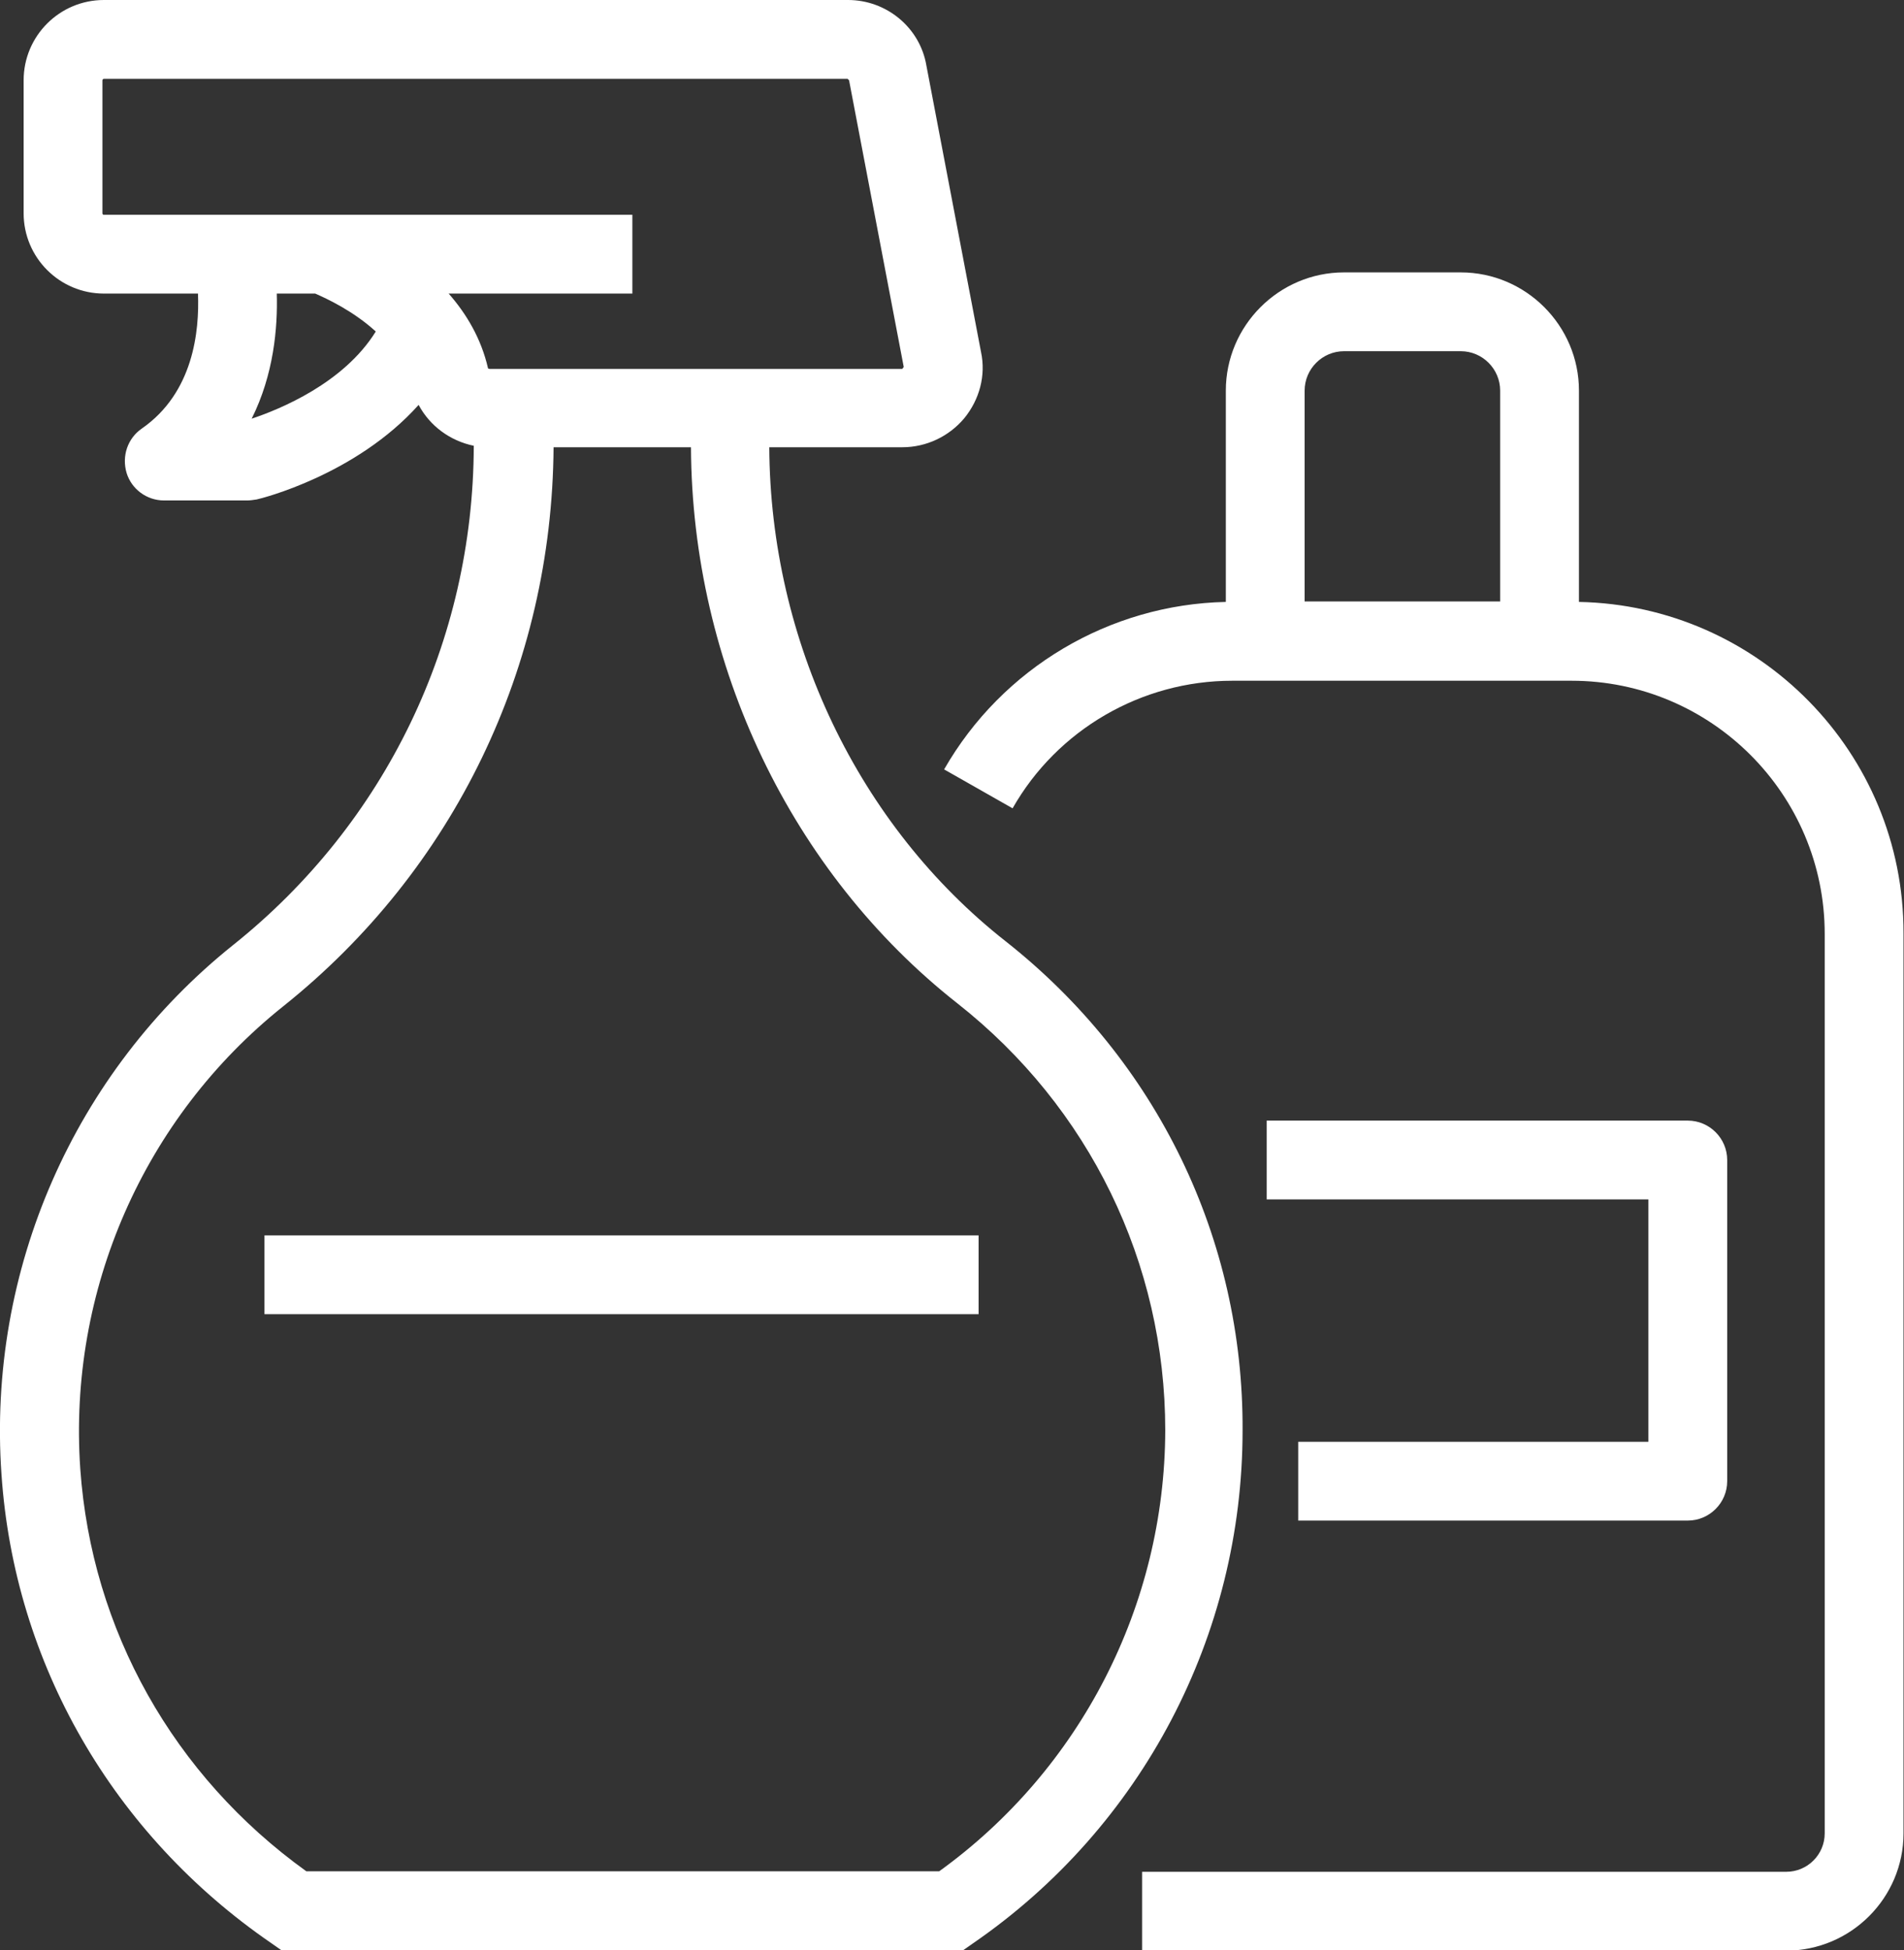
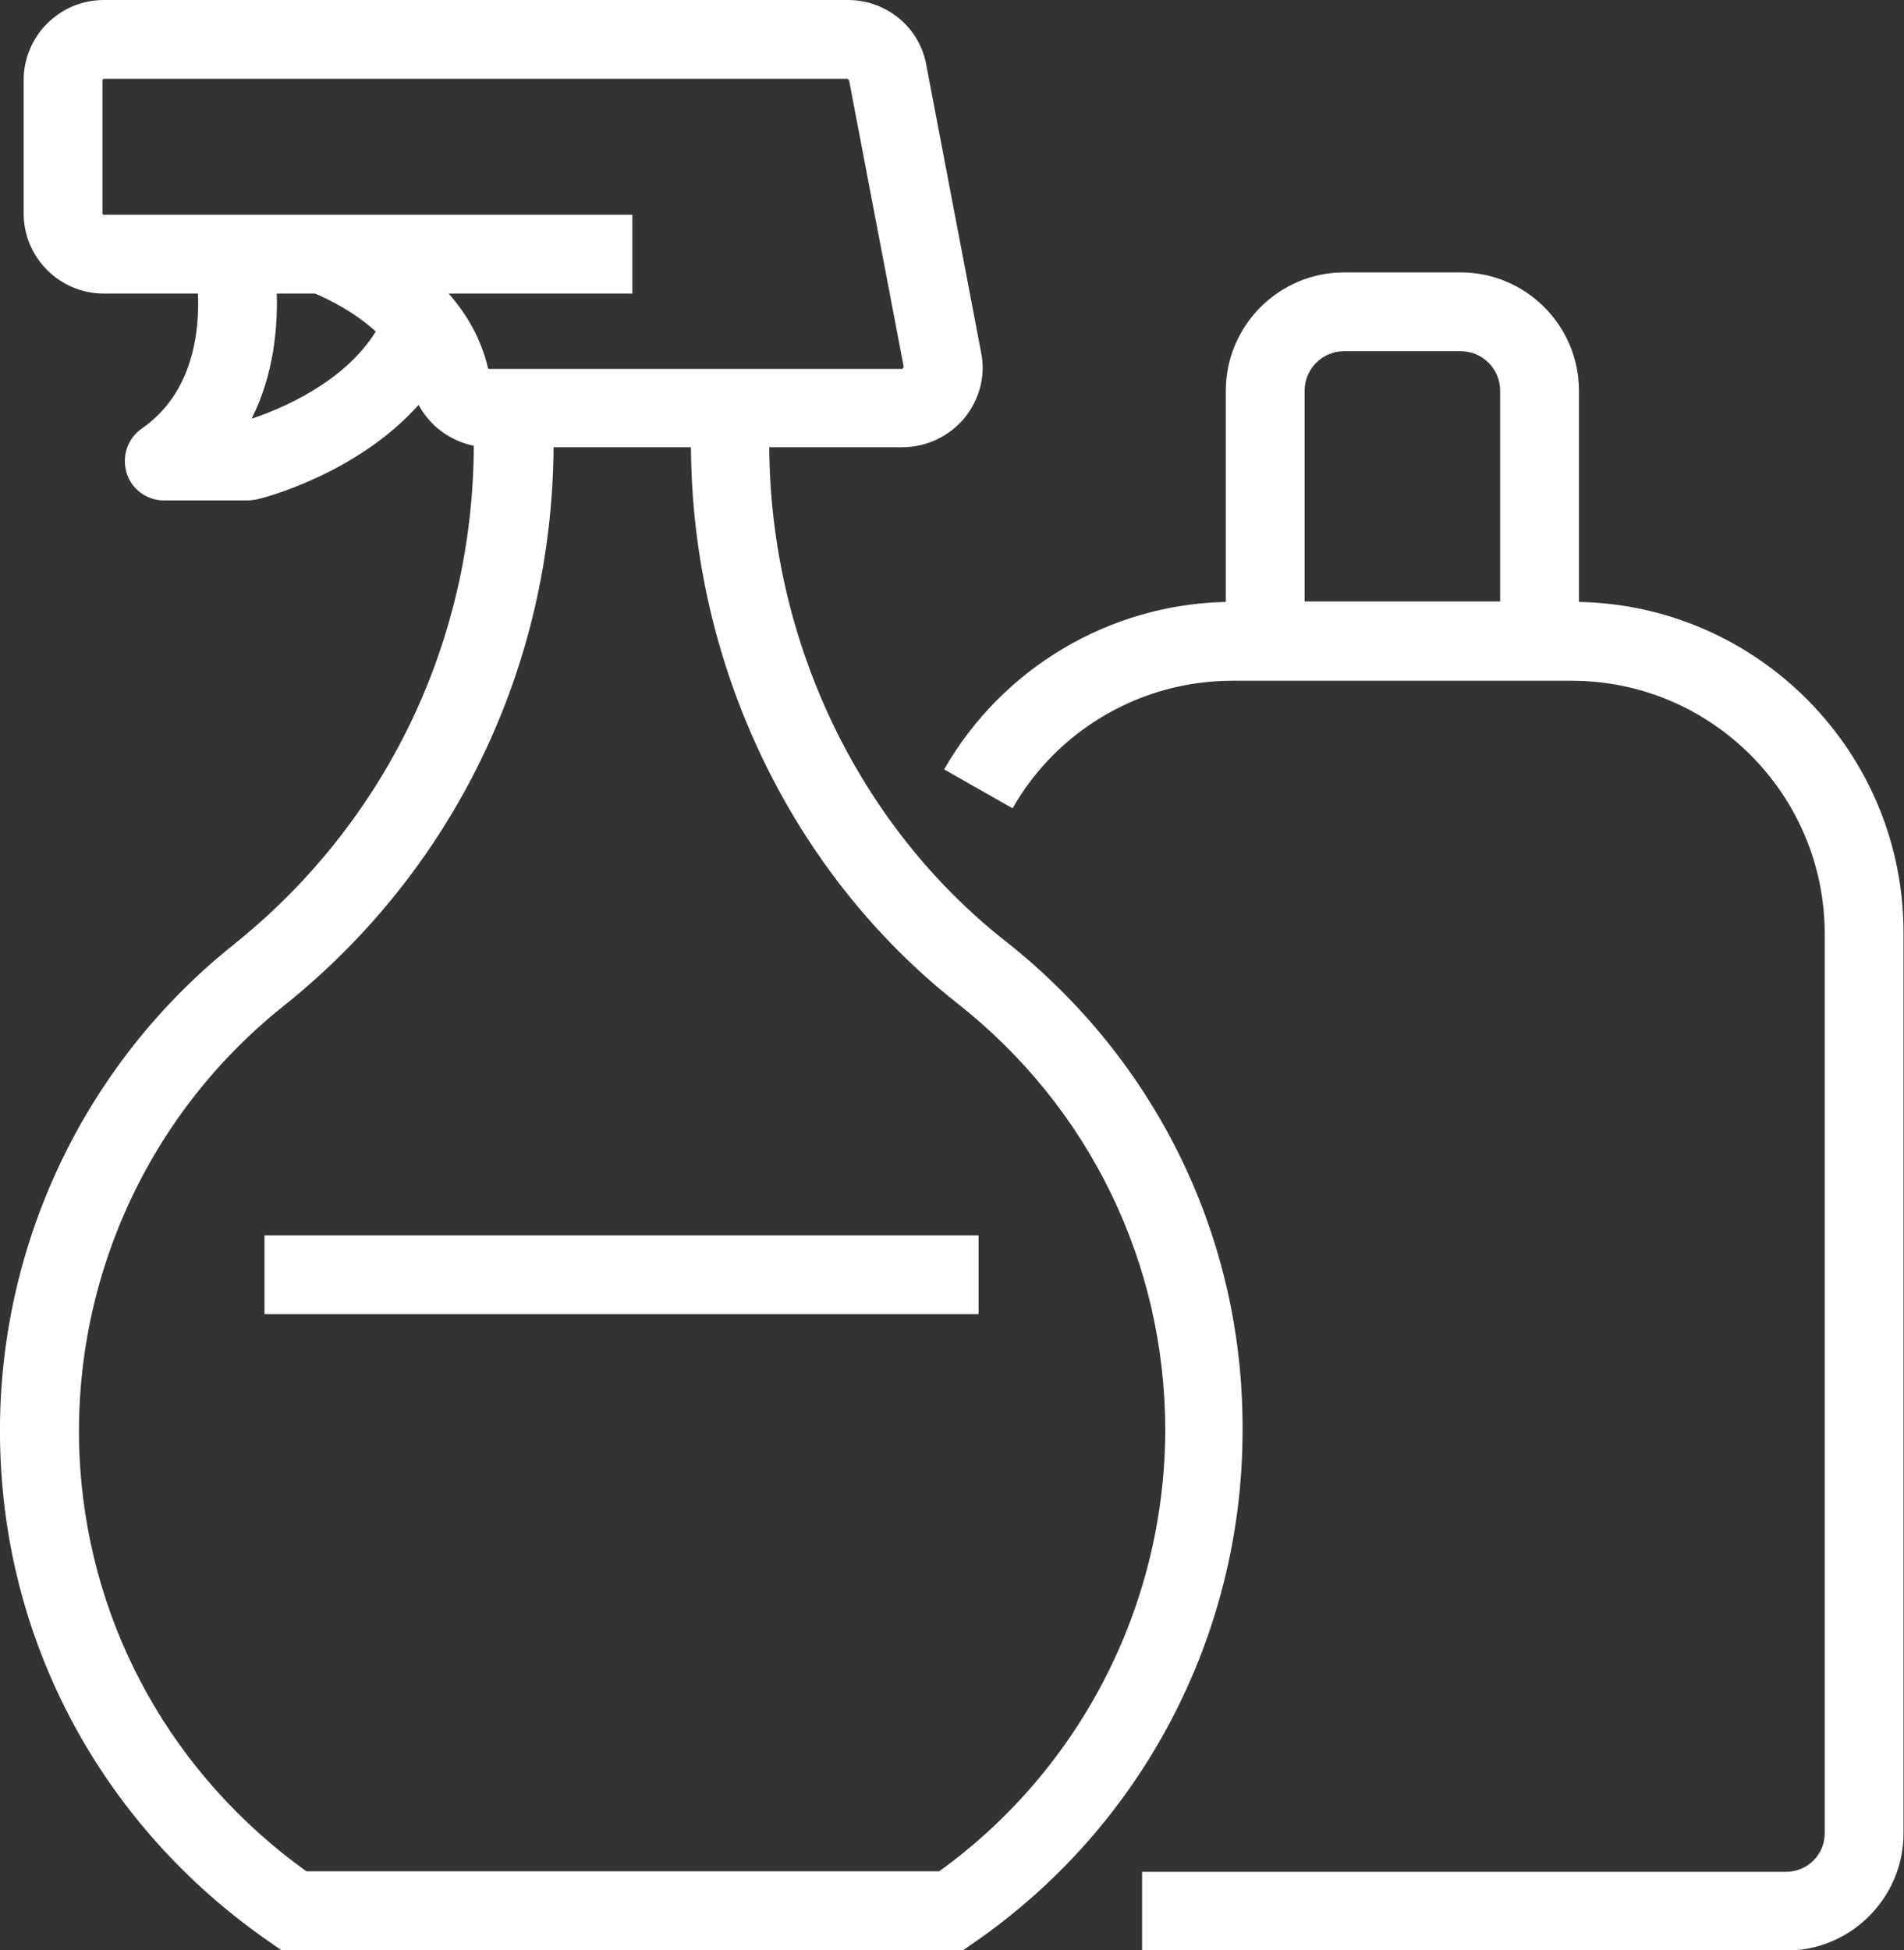
<svg xmlns="http://www.w3.org/2000/svg" version="1.1" id="Layer_1" x="0px" y="0px" viewBox="0 0 386.6 395.9" style="enable-background:new 0 0 386.6 395.9;" xml:space="preserve">
  <rect x="0" y="0" width="386.6" height="395.9" fill="#333333" stroke="none" />
  <style type="text/css">
	.st0{fill:none;}
	.st1{fill:#FFFFFF;}
</style>
  <g>
    <path class="st0" d="M56.2,59.6c0.2,6.9-0.6,16.4-5.1,25.4c5.7-1.9,18.8-7.2,25.2-17.7c-4.6-4.2-10.1-6.7-12.3-7.7H56.2z" />
-     <path class="st0" d="M304.6,79.3c0-4.4-3.6-8-8-8h-23.7c-4.4,0-8,3.6-8,8v42.8h39.7V79.3z" />
-     <path class="st0" d="M194.3,203.7c-33.7-26.5-53.9-68.7-54.1-112.9h-27.9c-0.2,44.5-20.2,85.8-54.9,113.5   c-28.3,22.6-43.6,57.7-41.2,93.9c2.2,32.7,18.9,62.4,45.9,81.7h128.5c28.7-20.7,45.8-54,45.8-89.5   C236.5,256.4,221.1,224.8,194.3,203.7z M198.7,266.8h-145v-16h145V266.8z" />
-     <path class="st0" d="M99.5,74.8h56.7v0h27l0,0l0.3-0.4l-11.1-58.2l-0.3-0.3h-151c-0.2,0-0.3,0.1-0.3,0.3v27c0,0.2,0.2,0.3,0.3,0.3   h107.3v16H91.1c3.5,4.1,6.5,9.1,8,15.1C99.1,74.7,99.3,74.8,99.5,74.8z" />
    <path class="st1" d="M204.2,191.1c-29.9-23.5-47.8-61-48-100.3h27c4.9,0,9.5-2.2,12.6-5.9c3.1-3.8,4.4-8.7,3.4-13.4l-11.1-58.2   C186.8,5.6,180,0,172.2,0H21.1c-9,0-16.3,7.3-16.3,16.3v27c0,9,7.3,16.3,16.3,16.3h19.1c0.3,7.6-0.9,20.1-11.4,27.4   c-2.9,2-4.1,5.6-3.1,9c1,3.3,4.1,5.6,7.6,5.6h16.9c0.6,0,1.2-0.1,1.9-0.2c1-0.2,20.2-5,32.9-19.2c2.3,4.3,6.4,7.3,11.2,8.3   c-0.1,39.7-17.9,76.6-48.8,101.3c-32.4,25.9-50,66.1-47.1,107.5c2.6,38.4,22.6,73.1,54.8,95.2l2,1.4h2.4h0h136.1l2-1.4   c34.3-23.6,54.7-62.5,54.7-104.1C252.5,251.5,234.9,215.3,204.2,191.1z M51.1,85c4.5-9,5.3-18.5,5.1-25.4H64   c2.3,1,7.7,3.5,12.3,7.7C69.8,77.8,56.8,83.1,51.1,85z M91.1,59.6h37.3v-16H21.1c-0.2,0-0.3-0.1-0.3-0.3v-27c0-0.2,0.2-0.3,0.3-0.3   h151l0.3,0.3l11.1,58.2l-0.3,0.4l0,0h-27v0H99.5c-0.2,0-0.4-0.1-0.4-0.1C97.7,68.7,94.7,63.7,91.1,59.6z M190.7,379.9H62.2   c-27-19.4-43.6-49-45.9-81.7c-2.5-36.2,12.9-71.3,41.2-93.9c34.7-27.7,54.6-69,54.9-113.5h27.9c0.2,44.2,20.4,86.4,54.1,112.9   c26.8,21.1,42.2,52.7,42.2,86.7C236.5,325.9,219.4,359.2,190.7,379.9z" />
    <rect x="53.7" y="250.8" class="st1" width="145" height="16" />
    <path class="st1" d="M320.6,122.2V79.3c0-13.2-10.8-24-24-24h-23.7c-13.2,0-24,10.8-24,24v42.9c-23.6,0.5-45.4,13.4-57.2,34   l13.9,7.9c9.1-16,26.2-25.9,44.6-25.9h68.9c28.3,0,51.4,23,51.4,51.4v182.6c0,4.3-3.5,7.8-7.8,7.8H231.9v16h130.8   c13.1,0,23.8-10.7,23.8-23.8V189.5C386.6,152.8,357.1,122.9,320.6,122.2z M264.9,79.3c0-4.4,3.6-8,8-8h23.7c4.4,0,8,3.6,8,8v42.8   h-39.7V79.3z" />
-     <path class="st1" d="M263.6,292.7v16h79.1c4.4,0,8-3.6,8-8v-65.2c0-4.4-3.6-8-8-8h-85.5v16h77.5v49.2H263.6z" />
  </g>
</svg>